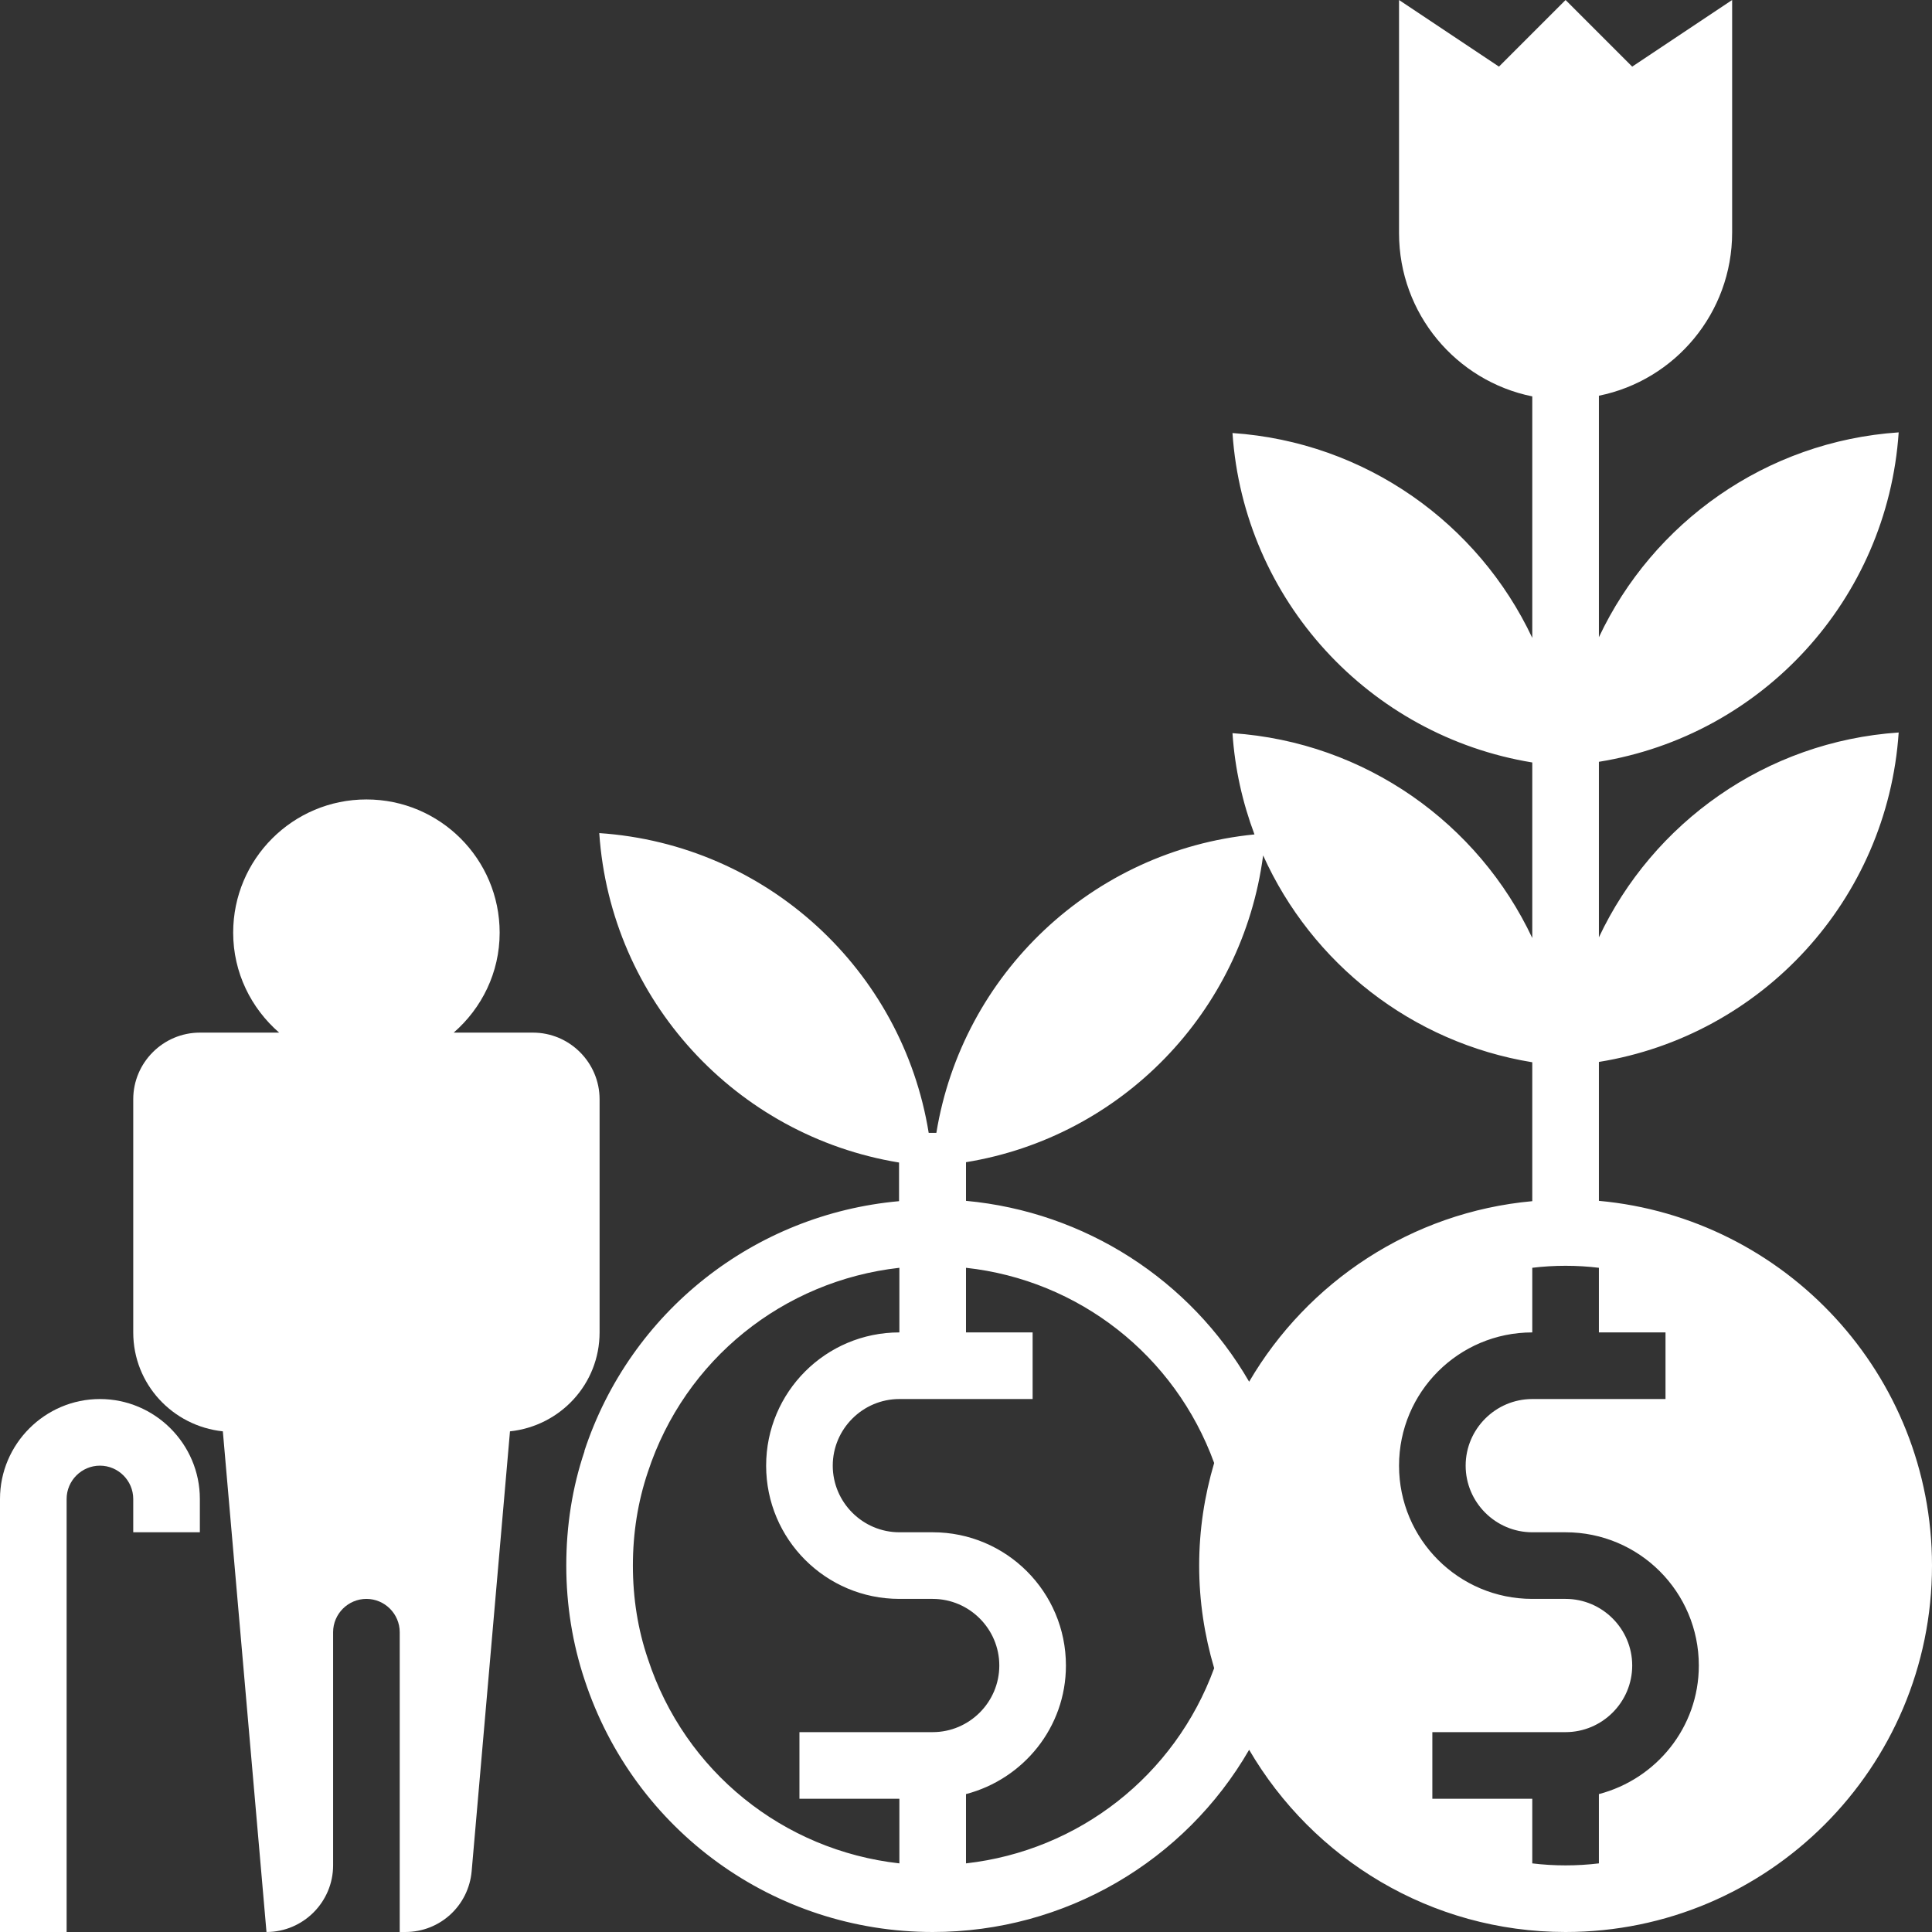
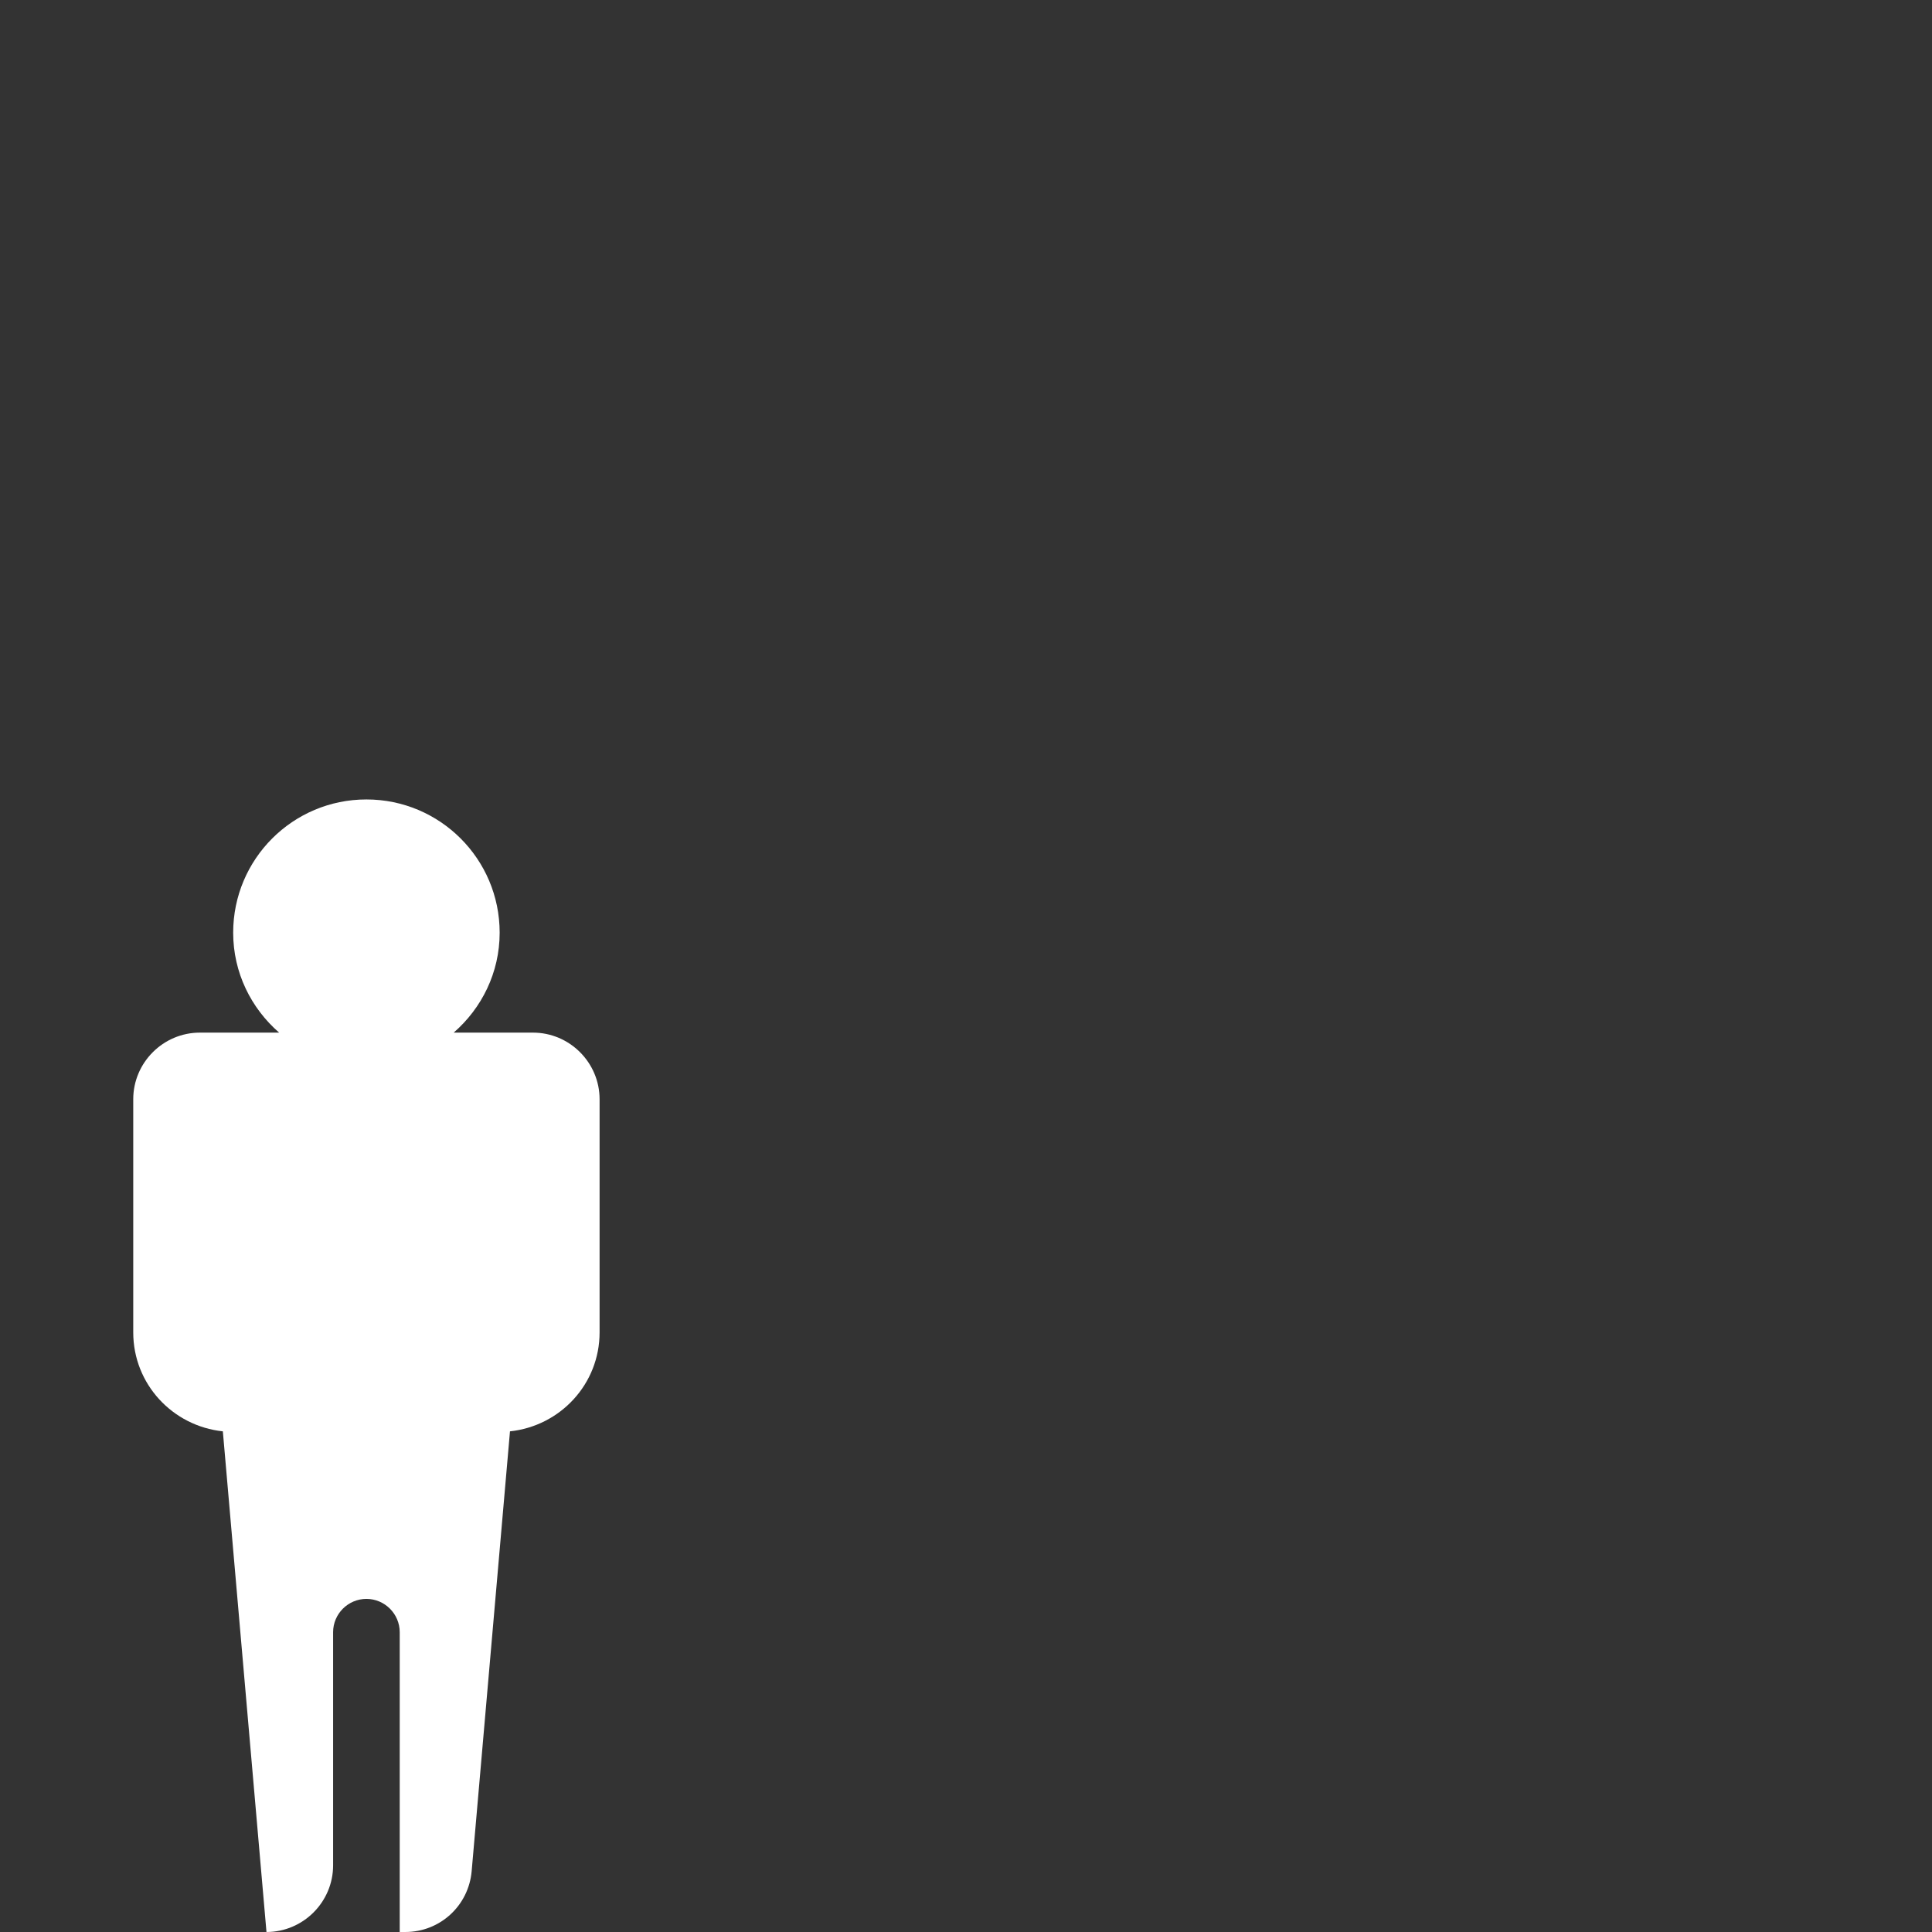
<svg xmlns="http://www.w3.org/2000/svg" fill="#000000" height="58" preserveAspectRatio="xMidYMid meet" version="1" viewBox="3.0 3.0 58.0 58.0" width="58" zoomAndPan="magnify">
  <rect x="3.0" y="3.0" width="58.0" height="58.0" fill="#333333" stroke="none" />
  <g id="change1_1">
-     <path d="M20.55,46.56c-.37,1.09-.55,2.25-.55,3.44s.19,2.35,.55,3.43c1.49,4.53,5.69,7.57,10.45,7.57,3.98,0,7.57-2.13,9.5-5.47,1.91,3.27,5.45,5.47,9.5,5.47,6.07,0,11-4.93,11-11,0-5.73-4.4-10.44-10-10.95v-4.17c4.89-.79,8.66-4.86,9-9.89-3.99,.27-7.38,2.71-9,6.15v-5.27c4.89-.79,8.66-4.86,9-9.89-3.99,.27-7.38,2.71-9,6.15v-7.25c2.28-.46,4-2.48,4-4.9V3l-3,2-2-2-2,2-3-2v7c0,2.42,1.72,4.44,4,4.9v7.25c-1.62-3.44-5.01-5.88-9-6.15,.34,5.02,4.11,9.09,9,9.89v5.27c-1.62-3.44-5.01-5.88-9-6.15,.07,1.06,.3,2.08,.66,3.04-4.87,.48-8.77,4.19-9.55,8.96h-.23c-.79-4.89-4.86-8.66-9.89-9,.34,5.02,4.11,9.09,9,9.89v1.16c-4.34,.39-8.07,3.31-9.45,7.51Zm6.45,8.44v2h3v1.94c-3.48-.39-6.44-2.75-7.55-6.14-.3-.88-.45-1.82-.45-2.8s.15-1.92,.45-2.81c1.11-3.38,4.07-5.74,7.55-6.13v1.94c-2.21,0-4,1.79-4,4s1.79,4,4,4h1c1.1,0,2,.9,2,2s-.9,2-2,2h-4Zm23-14c.34,0,.67,.02,1,.06v1.94h2v2h-4c-1.1,0-2,.9-2,2s.9,2,2,2h1c2.21,0,4,1.79,4,4,0,1.86-1.28,3.41-3,3.86v2.08c-.33,.04-.66,.06-1,.06s-.67-.02-1-.06v-1.94h-3v-2h4c1.1,0,2-.9,2-2s-.9-2-2-2h-1c-2.21,0-4-1.79-4-4s1.79-4,4-4v-1.94c.33-.04,.66-.06,1-.06Zm-18-3.11c4.66-.76,8.3-4.5,8.92-9.21,1.46,3.24,4.46,5.62,8.08,6.21v4.17c-3.63,.33-6.75,2.43-8.5,5.42-1.77-3.06-4.93-5.1-8.5-5.43v-1.16Zm2,7.11v-2h-2v-1.94c3.38,.37,6.27,2.62,7.45,5.86-.29,.98-.45,2.01-.45,3.08s.16,2.1,.45,3.08c-1.18,3.23-4.07,5.48-7.45,5.86v-2.08c1.72-.45,3-2,3-3.86,0-2.21-1.79-4-4-4h-1c-1.1,0-2-.9-2-2s.9-2,2-2h4Z" fill="#ffffff" />
-   </g>
+     </g>
  <g id="change1_2">
    <path d="M9,34c-1.1,0-2,.9-2,2v7c0,1.55,1.18,2.81,2.69,2.97l1.31,15.03c1.1,0,2-.9,2-2v-7c0-.55,.45-1,1-1s1,.45,1,1v9h.17c1.04,0,1.9-.79,1.99-1.83l1.15-13.2c1.51-.16,2.69-1.42,2.69-2.97v-7c0-1.1-.9-2-2-2h-2.38c.84-.73,1.38-1.8,1.38-3,0-2.21-1.79-4-4-4s-4,1.79-4,4c0,1.2,.54,2.27,1.38,3h-2.38Z" fill="#ffffff" />
  </g>
  <g id="change1_3">
-     <path d="M3,48v13h2v-13c0-.55,.45-1,1-1s1,.45,1,1v1h2v-1c0-1.65-1.35-3-3-3s-3,1.35-3,3Z" fill="#ffffff" />
-   </g>
+     </g>
</svg>